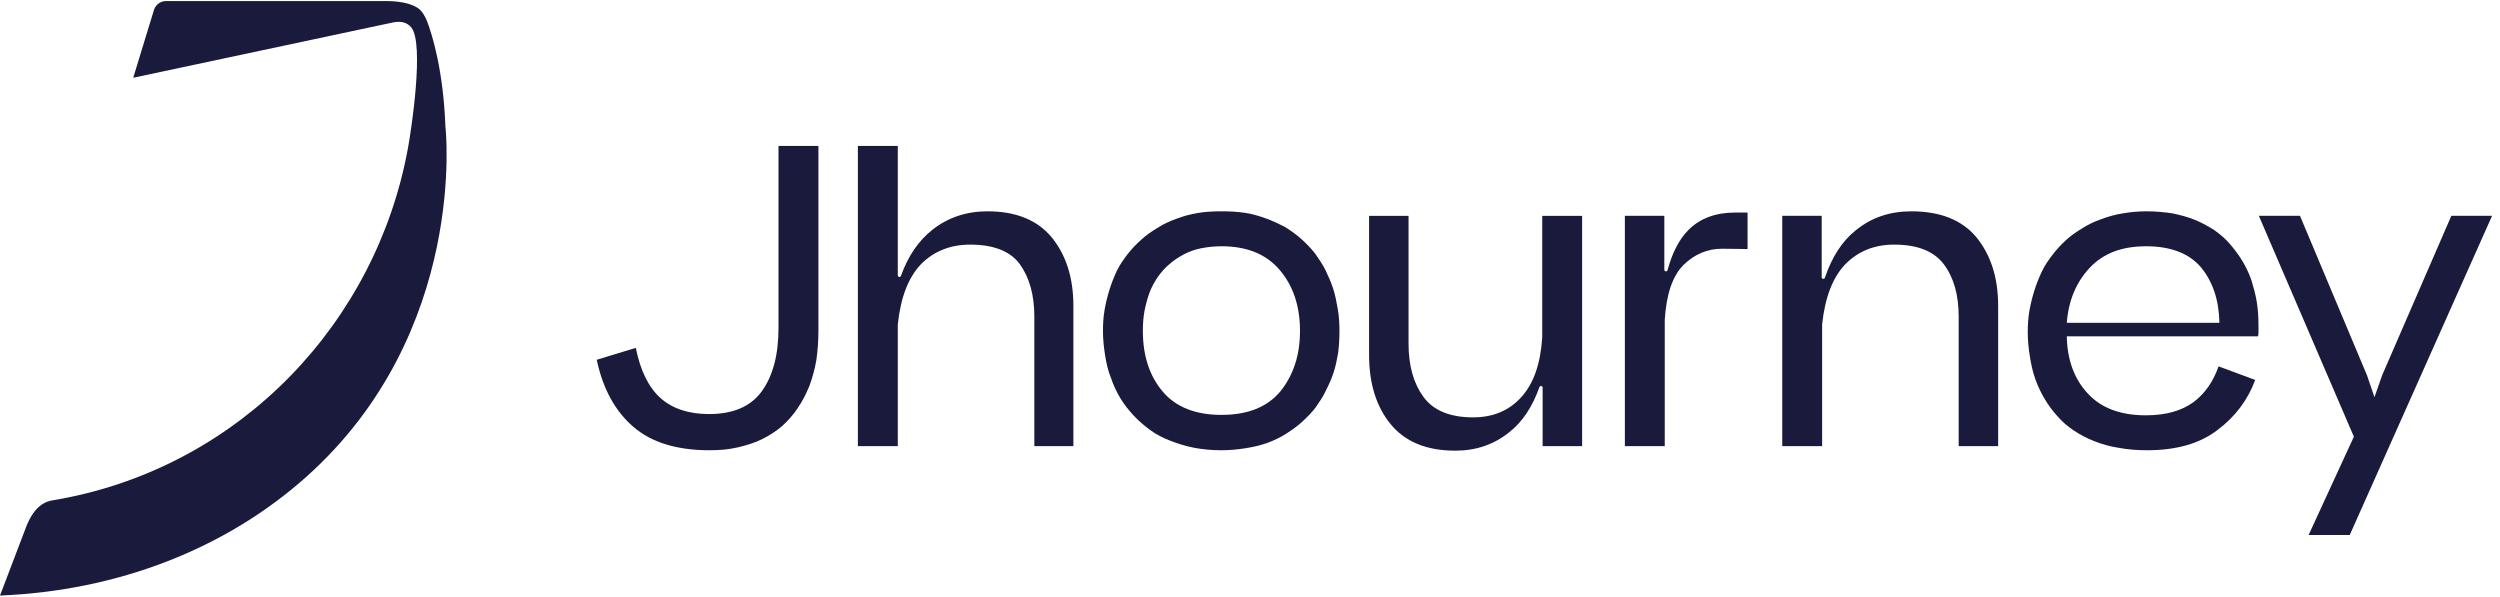
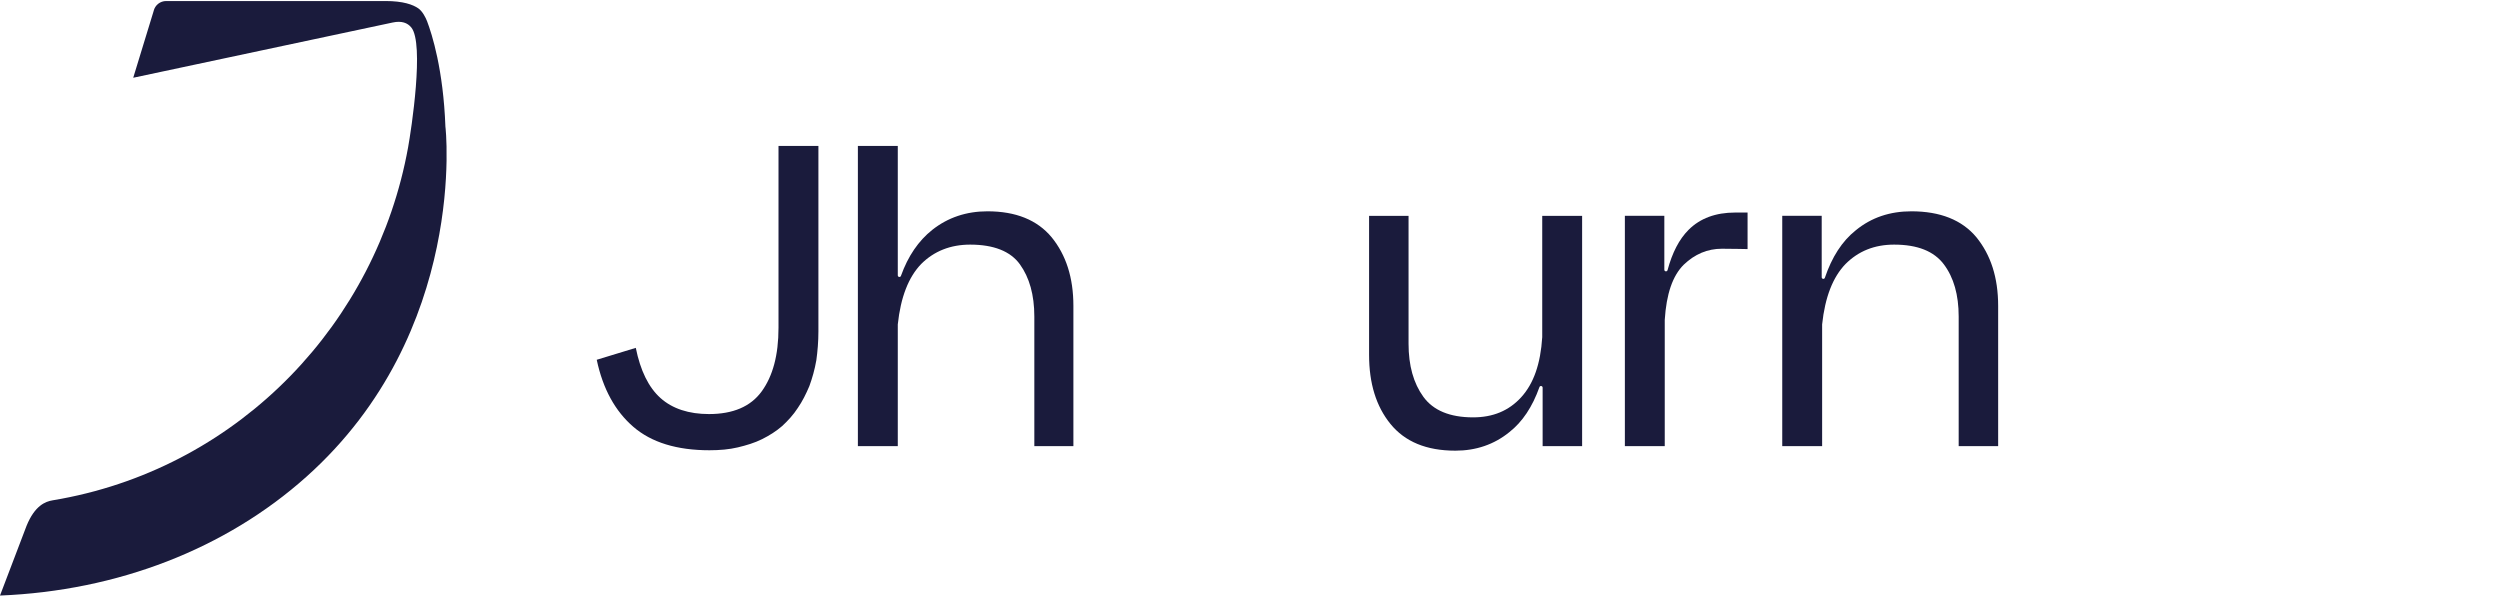
<svg xmlns="http://www.w3.org/2000/svg" width="176" height="42" viewBox="0 0 176 42" fill="none">
  <path d="M54.807 23.07C54.807 25.01 54.402 26.486 53.62 27.558C52.839 28.63 51.593 29.15 49.914 29.15C48.495 29.15 47.337 28.774 46.498 28.021C45.658 27.268 45.079 26.081 44.76 24.489L42.01 25.328C42.444 27.384 43.312 28.948 44.587 30.048C45.86 31.148 47.656 31.698 49.943 31.698C50.667 31.698 51.333 31.64 51.941 31.496C52.549 31.351 53.128 31.177 53.649 30.917C54.17 30.656 54.633 30.367 55.068 29.99C55.473 29.613 55.85 29.208 56.168 28.716C56.487 28.253 56.747 27.732 56.979 27.181C57.181 26.631 57.355 26.023 57.471 25.358C57.558 24.72 57.616 24.054 57.616 23.33V10.273H54.807V23.07Z" fill="#1A1B3C" />
  <path d="M69.516 14.876C68.039 14.876 66.736 15.31 65.636 16.179C64.663 16.952 63.926 18.028 63.426 19.422C63.383 19.544 63.204 19.513 63.204 19.384V10.273H60.395V31.409H63.204V22.838C63.407 20.927 63.957 19.509 64.855 18.582C65.752 17.685 66.91 17.221 68.3 17.221C69.95 17.221 71.137 17.685 71.803 18.611C72.469 19.538 72.817 20.754 72.817 22.288V31.409H75.567V21.535C75.567 19.538 75.046 17.945 74.033 16.701C73.019 15.484 71.514 14.876 69.516 14.876Z" fill="#1A1B3C" />
-   <path d="M90.158 27.529C89.231 28.658 87.841 29.208 85.988 29.208C84.164 29.208 82.774 28.658 81.848 27.558C80.921 26.458 80.458 25.039 80.458 23.302C80.458 22.81 80.487 22.346 80.574 21.883C80.661 21.449 80.777 21.014 80.921 20.609C81.066 20.233 81.269 19.856 81.5 19.509C81.732 19.19 81.993 18.872 82.311 18.611C82.601 18.35 82.948 18.119 83.325 17.916C83.701 17.714 84.106 17.569 84.541 17.482C84.975 17.395 85.467 17.337 85.988 17.337C87.783 17.337 89.144 17.887 90.1 19.017C91.055 20.146 91.519 21.564 91.519 23.302C91.519 25.01 91.055 26.4 90.158 27.529ZM93.864 20.348C93.719 19.885 93.516 19.451 93.314 19.017C93.111 18.611 92.85 18.235 92.59 17.858C92.3 17.482 91.982 17.163 91.634 16.845C91.287 16.527 90.91 16.266 90.505 16.005C90.071 15.774 89.636 15.571 89.173 15.397C88.71 15.223 88.218 15.079 87.697 14.992C87.146 14.905 86.596 14.876 85.988 14.876C85.409 14.876 84.859 14.905 84.338 14.992C83.788 15.079 83.295 15.223 82.832 15.397C82.34 15.571 81.906 15.774 81.5 16.034C81.066 16.295 80.69 16.556 80.342 16.874C79.995 17.192 79.676 17.511 79.387 17.887C79.097 18.264 78.837 18.64 78.634 19.045C78.431 19.48 78.258 19.914 78.113 20.378C77.968 20.841 77.852 21.304 77.765 21.796C77.679 22.288 77.649 22.78 77.649 23.302C77.649 23.881 77.707 24.431 77.794 24.981C77.881 25.531 77.997 26.081 78.2 26.573C78.373 27.095 78.605 27.587 78.865 28.021C79.126 28.455 79.445 28.861 79.792 29.237C80.139 29.613 80.545 29.961 80.979 30.279C81.413 30.598 81.877 30.83 82.398 31.032C82.919 31.235 83.469 31.409 84.077 31.525C84.685 31.64 85.322 31.698 85.988 31.698C86.596 31.698 87.146 31.64 87.697 31.554C88.247 31.466 88.739 31.351 89.231 31.177C89.694 31.003 90.129 30.801 90.534 30.54C90.94 30.279 91.316 30.019 91.663 29.7C92.011 29.382 92.329 29.064 92.619 28.687C92.879 28.31 93.14 27.935 93.342 27.5C93.545 27.095 93.748 26.66 93.893 26.197C94.037 25.762 94.124 25.299 94.211 24.807C94.269 24.315 94.298 23.823 94.298 23.302C94.298 22.78 94.269 22.259 94.182 21.767C94.096 21.275 94.009 20.812 93.864 20.348Z" fill="#1A1B3C" />
  <path d="M108.573 23.736C108.456 25.618 107.965 27.008 107.095 27.963C106.227 28.919 105.098 29.382 103.708 29.382C102.058 29.382 100.9 28.89 100.205 27.935C99.51 26.979 99.162 25.734 99.162 24.199V15.195H96.383V24.981C96.383 26.979 96.875 28.6 97.888 29.845C98.902 31.09 100.407 31.727 102.463 31.727C103.911 31.727 105.185 31.293 106.256 30.424C107.177 29.703 107.883 28.64 108.376 27.253C108.419 27.13 108.601 27.16 108.601 27.291V31.409H111.381V15.195H108.573V23.736Z" fill="#1A1B3C" />
  <path d="M134.561 14.876C133.055 14.876 131.752 15.31 130.652 16.208C129.68 16.981 128.966 18.096 128.471 19.555C128.43 19.678 128.248 19.649 128.248 19.519V15.194H125.47V31.409H128.278V22.838C128.48 20.927 129.03 19.509 129.929 18.582C130.826 17.685 131.955 17.221 133.345 17.221C134.994 17.221 136.153 17.685 136.848 18.611C137.543 19.538 137.891 20.753 137.891 22.288V31.409H140.67V21.536C140.67 19.538 140.149 17.945 139.136 16.7C138.122 15.484 136.587 14.876 134.561 14.876Z" fill="#1A1B3C" />
-   <path d="M145.503 22.723C145.62 21.159 146.17 19.856 147.125 18.843C148.081 17.83 149.383 17.337 151.091 17.337C152.801 17.337 154.103 17.83 154.944 18.814C155.782 19.828 156.217 21.13 156.246 22.723H145.503ZM158.504 19.74C158.33 19.248 158.128 18.814 157.867 18.38C157.607 17.946 157.317 17.569 156.999 17.192C156.681 16.816 156.303 16.497 155.899 16.208C155.493 15.948 155.03 15.687 154.538 15.484C154.045 15.282 153.495 15.137 152.945 15.021C152.366 14.934 151.758 14.876 151.091 14.876C150.512 14.876 149.962 14.934 149.442 15.021C148.892 15.108 148.399 15.253 147.936 15.426C147.443 15.6 147.01 15.803 146.605 16.063C146.17 16.324 145.794 16.584 145.447 16.903C145.099 17.221 144.78 17.569 144.491 17.946C144.201 18.322 143.941 18.698 143.738 19.132C143.536 19.567 143.362 20.001 143.216 20.464C143.072 20.927 142.957 21.391 142.869 21.883C142.783 22.375 142.754 22.896 142.754 23.389C142.754 23.968 142.811 24.518 142.898 25.068C142.984 25.618 143.101 26.168 143.275 26.66C143.448 27.153 143.68 27.645 143.941 28.079C144.201 28.514 144.491 28.919 144.838 29.295C145.156 29.672 145.562 30.019 145.996 30.308C146.431 30.598 146.923 30.859 147.443 31.061C147.966 31.264 148.545 31.438 149.151 31.525C149.76 31.641 150.426 31.698 151.15 31.698C153.206 31.698 154.856 31.235 156.102 30.279C157.346 29.353 158.244 28.166 158.765 26.747L156.188 25.792C155.811 26.863 155.232 27.703 154.421 28.311C153.583 28.919 152.481 29.238 151.064 29.238C149.268 29.238 147.907 28.716 146.981 27.703C146.026 26.689 145.533 25.328 145.503 23.678H158.968C158.997 23.534 158.997 23.418 158.997 23.273V22.925C158.997 22.375 158.968 21.825 158.88 21.275C158.794 20.725 158.648 20.233 158.504 19.74Z" fill="#1A1B3C" />
-   <path d="M172.574 15.194L167.711 26.4L167.161 27.963L166.639 26.429L161.919 15.194H159.023L165.713 30.743L162.527 37.663H165.422L175.442 15.194H172.574Z" fill="#1A1B3C" />
  <path d="M118.877 16.179C118.211 16.846 117.727 17.786 117.397 19.015C117.361 19.146 117.169 19.125 117.169 18.988V15.194H114.391V31.409H117.198V22.52C117.314 20.696 117.748 19.422 118.53 18.64C119.312 17.887 120.209 17.511 121.223 17.511C121.889 17.511 123.029 17.535 123.029 17.535V14.963H122.149C120.79 14.963 119.688 15.368 118.877 16.179Z" fill="#1A1B3C" />
  <path d="M31.357 8.917C31.209 4.903 30.414 2.41 30.067 1.498C29.967 1.235 29.74 0.79 29.45 0.589C29.07 0.326 28.387 0.073 27.139 0.073H11.698C11.281 0.073 10.919 0.356 10.819 0.761L10.803 0.819L9.379 5.474C9.379 5.474 22.345 2.713 27.644 1.585C28.273 1.45 28.689 1.605 28.958 1.938C29.877 3.076 28.961 9.102 28.728 10.386C26.5 22.685 16.981 32.752 4.321 35.114C4.118 35.152 3.913 35.188 3.708 35.222C3.198 35.307 2.453 35.586 1.87 37.016L0 41.927C8.267 41.592 15.877 38.652 21.571 33.563C32.999 23.349 31.365 8.885 31.357 8.917Z" fill="#1A1B3C" />
</svg>